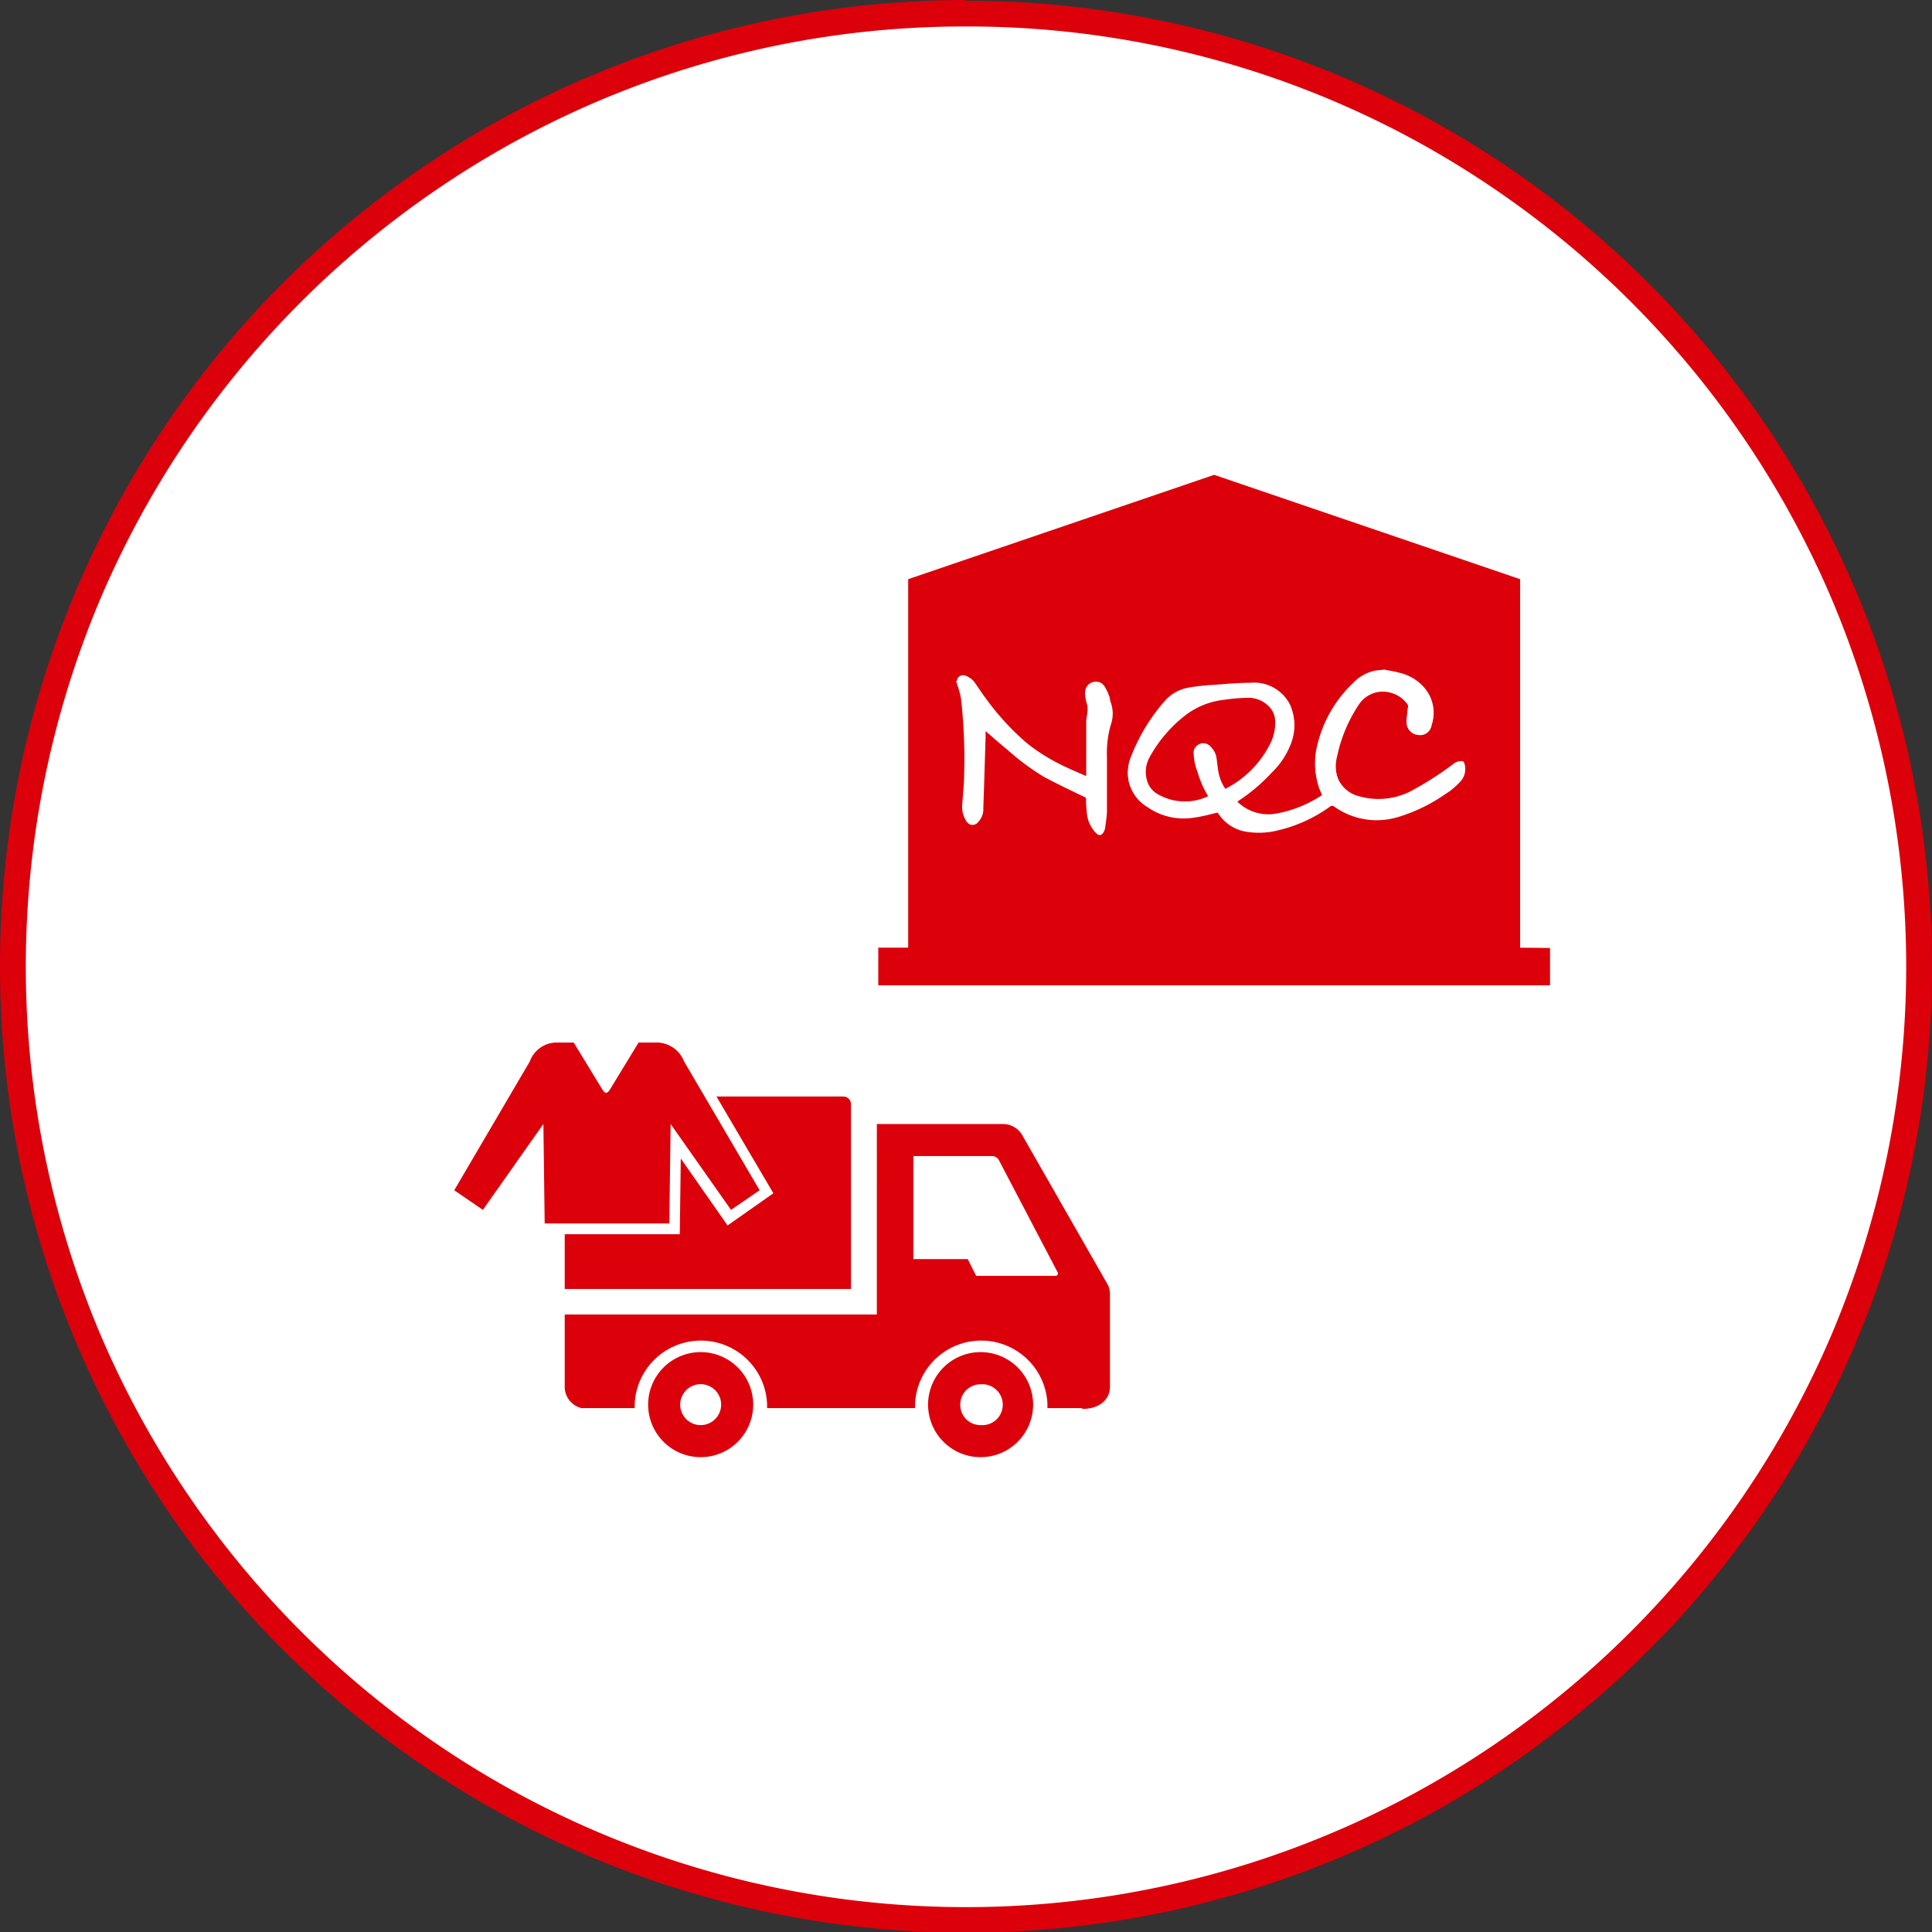
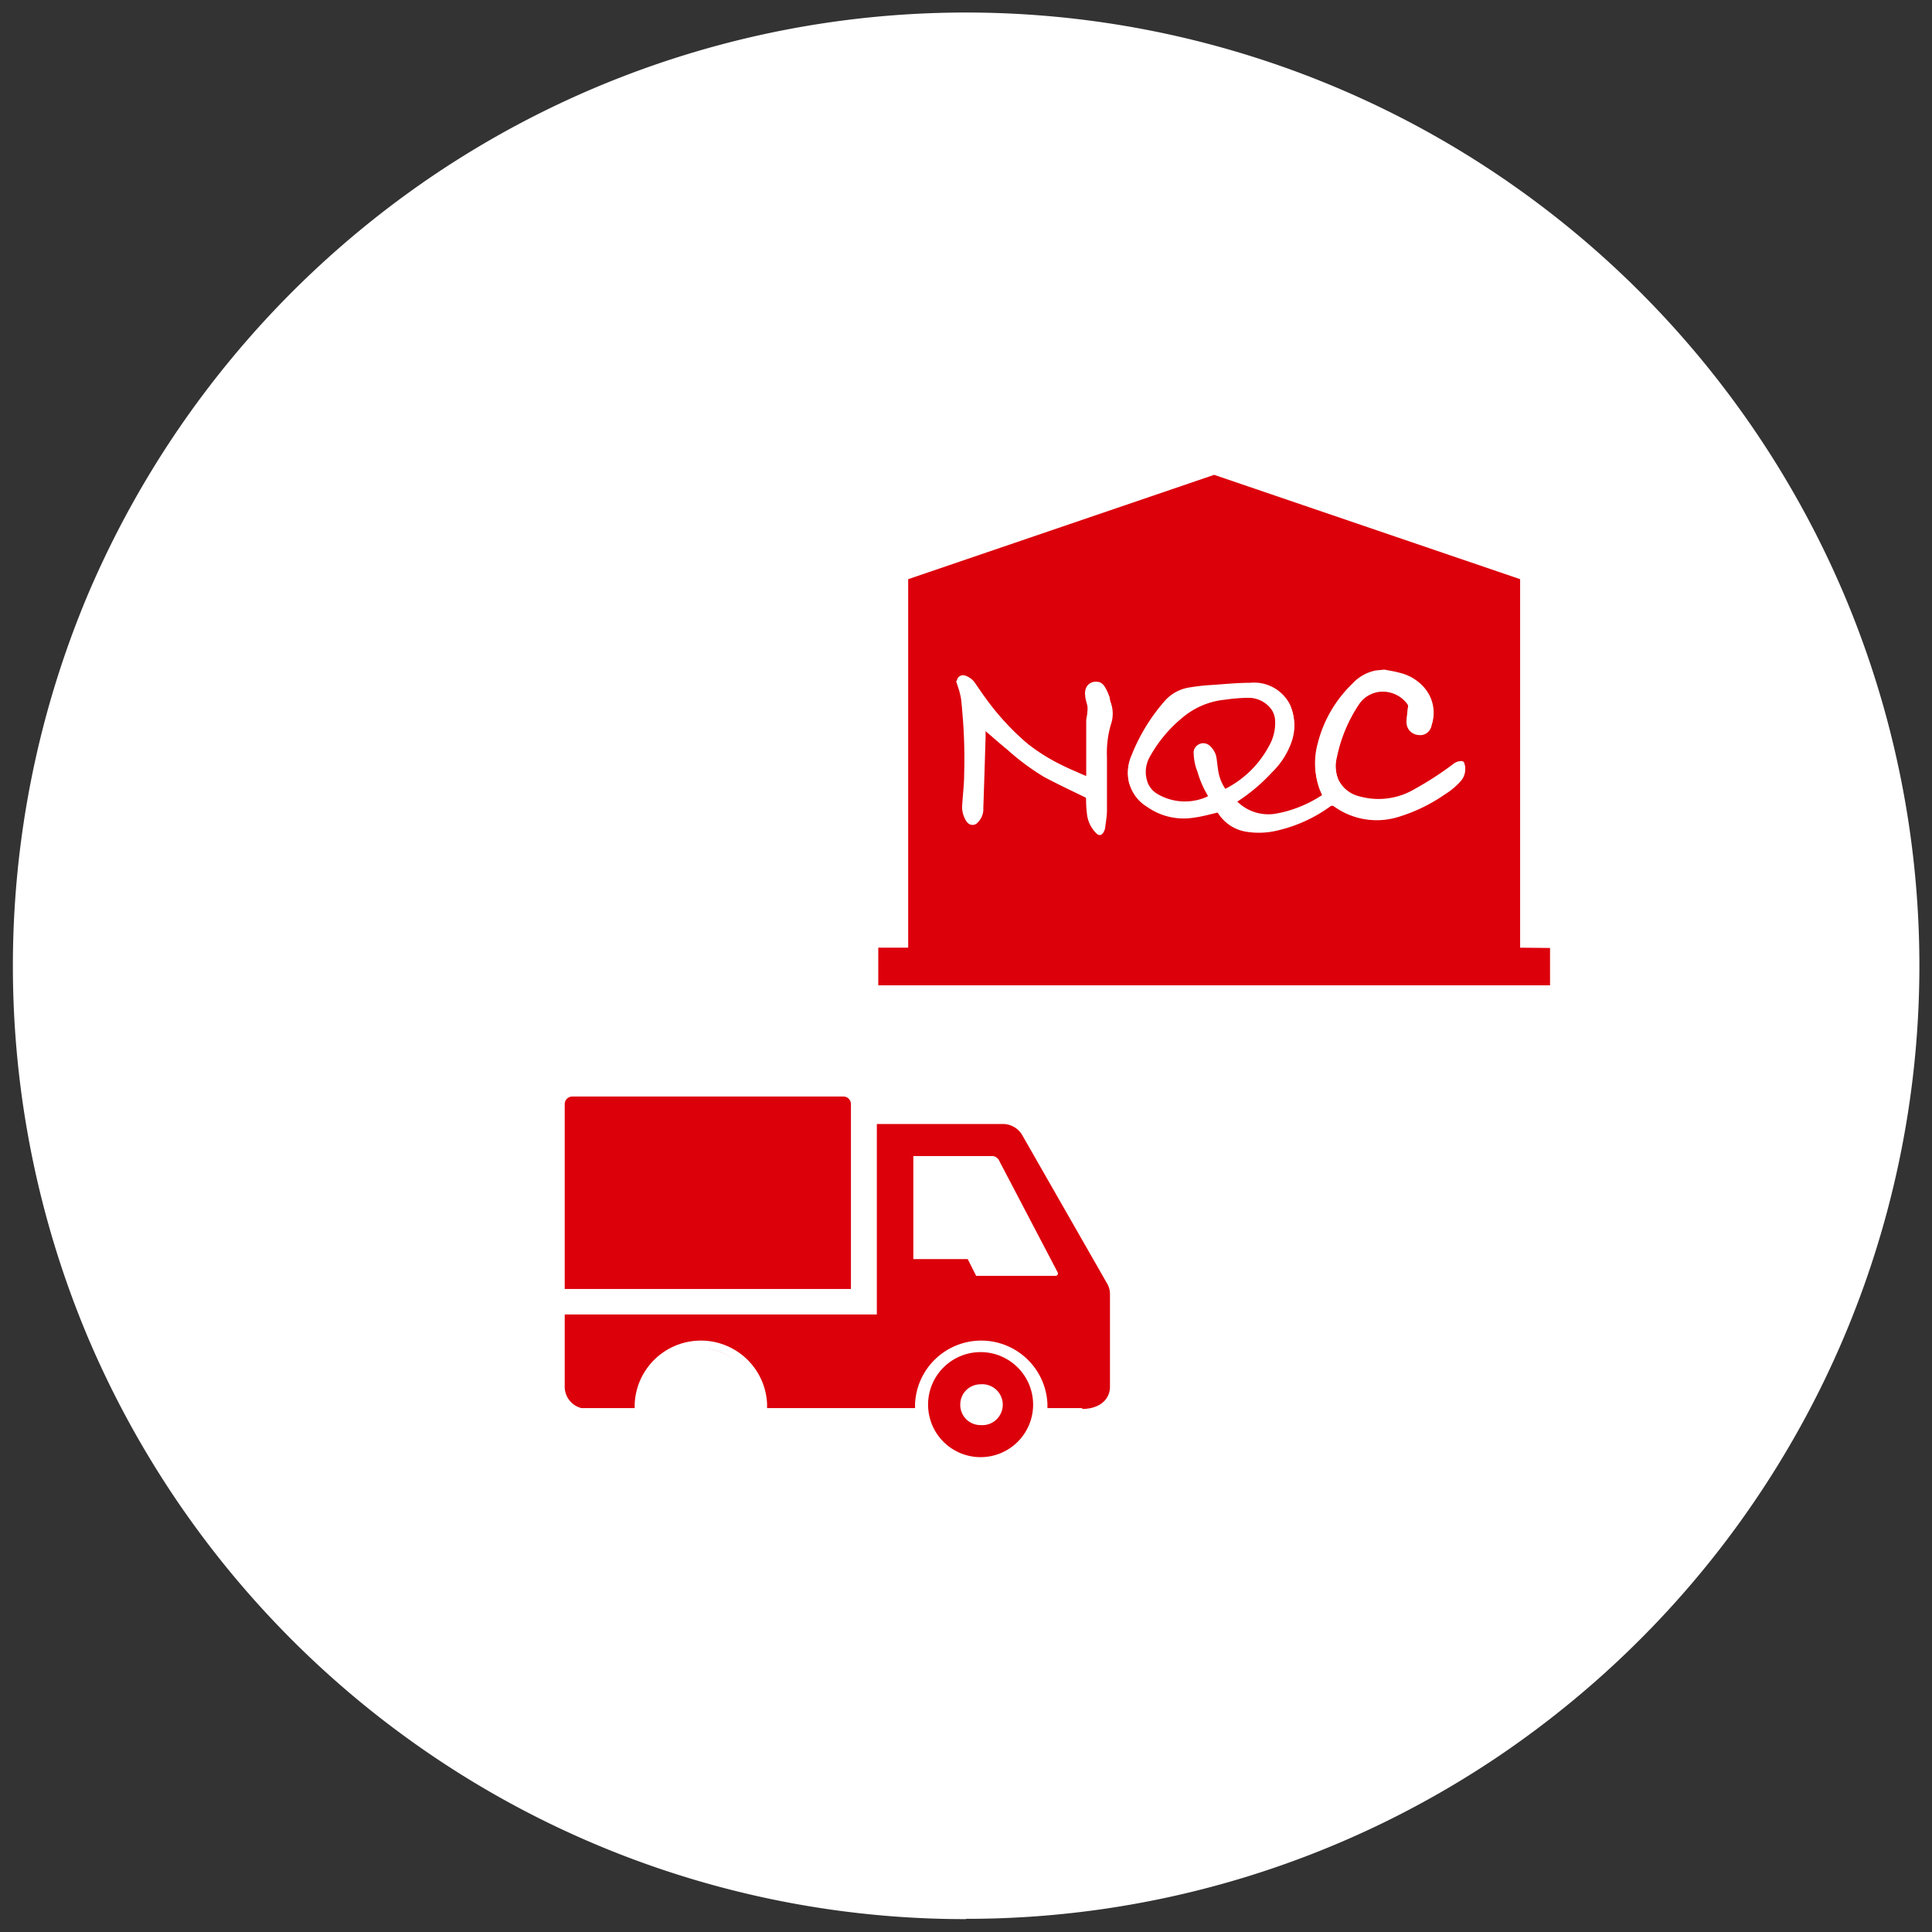
<svg xmlns="http://www.w3.org/2000/svg" id="レイヤー_71" data-name="レイヤー 71" viewBox="0 0 135 135">
  <rect x="0" y="0" width="135" height="135" fill="#333333" stroke="none" />
  <defs>
    <style>.cls-1{fill:#fff;}.cls-2{fill:#dc000b;}</style>
  </defs>
  <title>flow_icon_2_01</title>
  <g id="パス_11662" data-name="パス 11662">
    <path class="cls-1" d="M2172.88,1614.25a66.42,66.42,0,0,1-37.24-11.38,66.81,66.81,0,0,1-24.13-29.3,66.87,66.87,0,0,1,0-51.85,67,67,0,0,1,24.13-29.3,66.55,66.55,0,0,1,74.48,0,66.81,66.81,0,0,1,24.13,29.3,66.55,66.55,0,0,1-14.28,73,67.24,67.24,0,0,1-9.85,8.13,66.42,66.42,0,0,1-37.24,11.38Z" transform="translate(-2105.38 -1480.15)" />
-     <path class="cls-2" d="M2172.88,1482a65.33,65.33,0,0,0-36.73,11.22,65.87,65.87,0,0,0-23.81,28.9,66,66,0,0,0,0,51.15,66,66,0,0,0,23.81,28.91,65.67,65.67,0,0,0,73.46,0,65.94,65.94,0,0,0,23.81-28.91,66,66,0,0,0,0-51.15,65.88,65.88,0,0,0-23.81-28.9,65.33,65.33,0,0,0-36.73-11.22m0-1.8a67.5,67.5,0,1,1-67.5,67.5A67.5,67.5,0,0,1,2172.88,1480.15Z" transform="translate(-2105.38 -1480.15)" />
  </g>
  <g id="グループ_2154" data-name="グループ 2154">
    <path id="パス_1443" data-name="パス 1443" class="cls-2" d="M2211.6,1546.37v-25.75l-21.38-7.29-21.38,7.29v25.75h-2.09V1549h46.94v-2.61Z" transform="translate(-2105.38 -1480.15)" />
    <g id="グループ_1720" data-name="グループ 1720">
      <path id="パス_11393" data-name="パス 11393" class="cls-1" d="M2201.51,1527l0,0a3,3,0,0,0-1.63.92,8.76,8.76,0,0,0-2.43,4.2,5.19,5.19,0,0,0,.11,3.07c.06.17.14.33.21.51a8.49,8.49,0,0,1-1.61.84,8,8,0,0,1-1.8.49,3.1,3.1,0,0,1-2.43-.78l-.15-.13.12-.08a13.3,13.3,0,0,0,2.34-2,5.54,5.54,0,0,0,1.37-2.13,3.49,3.49,0,0,0-.1-2.54,2.8,2.8,0,0,0-2.76-1.51c-.89,0-1.77.09-2.65.15a14.77,14.77,0,0,0-1.63.18,2.88,2.88,0,0,0-1.65.88,13,13,0,0,0-2.37,3.85,3,3,0,0,0-.18,1.91,2.9,2.9,0,0,0,1.22,1.61,4.49,4.49,0,0,0,3.32.77c.54-.08,1.07-.23,1.63-.35l.07.1a2.89,2.89,0,0,0,1.77,1.21,5.48,5.48,0,0,0,2.35-.06,10.19,10.19,0,0,0,3.67-1.67.22.22,0,0,1,.29,0,5.08,5.08,0,0,0,4.42.74,11.62,11.62,0,0,0,3.31-1.59,4.77,4.77,0,0,0,1.11-.94,1.29,1.29,0,0,0,.27-1.15.19.19,0,0,0-.19-.17.89.89,0,0,0-.59.21,22.64,22.64,0,0,1-2.7,1.75,4.94,4.94,0,0,1-3.83.51,2.19,2.19,0,0,1-1.51-1.22,2.62,2.62,0,0,1-.11-1.59,10.37,10.37,0,0,1,1.55-3.69,2,2,0,0,1,1.95-.87,2.1,2.1,0,0,1,1.45.89.31.31,0,0,1,.06.23,8.78,8.78,0,0,0-.09,1,.88.88,0,0,0,.85.89.76.76,0,0,0,.88-.64h0a2.67,2.67,0,0,0-.45-2.52,3.26,3.26,0,0,0-1.8-1.12c-.34-.1-.7-.15-1.06-.22m-29.79,1.21a5.34,5.34,0,0,1,.21.81c.06.46.09.93.13,1.4a36.46,36.46,0,0,1,.09,3.91c0,.69-.09,1.38-.13,2.07a1.78,1.78,0,0,0,.22,1.08.48.48,0,0,0,.61.25.45.45,0,0,0,.19-.15,1.3,1.3,0,0,0,.38-1c.06-1.66.11-3.32.16-5,0-.12,0-.24,0-.37.52.45,1,.89,1.54,1.31a16.55,16.55,0,0,0,2.58,1.91c.93.49,1.87.94,2.81,1.39a.24.24,0,0,1,.16.24,7.89,7.89,0,0,0,.06,1,2.13,2.13,0,0,0,.55,1.25c.22.24.41.21.56-.07a1.06,1.06,0,0,0,.09-.25c.05-.42.12-.84.13-1.26,0-1.23,0-2.46,0-3.69a7.12,7.12,0,0,1,.26-2.25,2.32,2.32,0,0,0,0-1.6c0-.13,0-.28-.1-.41a3.08,3.08,0,0,0-.28-.61.58.58,0,0,0-.52-.32.73.73,0,0,0-.81.66.7.7,0,0,0,0,.29c0,.25.1.49.15.73a1.42,1.42,0,0,1,0,.41c0,.22-.08.44-.08.67,0,1.05,0,2.11,0,3.17v.65a1.31,1.31,0,0,1-.19-.07c-.54-.24-1.1-.47-1.63-.74a13.2,13.2,0,0,1-2.39-1.51,18,18,0,0,1-2.87-3.11c-.27-.37-.53-.76-.8-1.14a1.13,1.13,0,0,0-.6-.45.45.45,0,0,0-.53.24s0,.11-.08.16" transform="translate(-2105.38 -1480.15)" />
-       <path id="パス_11394" data-name="パス 11394" class="cls-1" d="M2202.08,1527c.35.07.71.12,1.06.22a3.21,3.21,0,0,1,1.79,1.12,2.7,2.7,0,0,1,.46,2.52.77.77,0,0,1-.88.65h0a.89.89,0,0,1-.85-.89c0-.34.07-.68.09-1a.36.36,0,0,0,0-.23,2.14,2.14,0,0,0-1.46-.89,2,2,0,0,0-1.95.87,10.35,10.35,0,0,0-1.54,3.69,2.54,2.54,0,0,0,.1,1.59,2.21,2.21,0,0,0,1.52,1.22,4.91,4.91,0,0,0,3.82-.51,21.86,21.86,0,0,0,2.7-1.75.93.93,0,0,1,.59-.21.18.18,0,0,1,.19.17,1.25,1.25,0,0,1-.26,1.15,5,5,0,0,1-1.12.94,11.57,11.57,0,0,1-3.3,1.59,5.1,5.1,0,0,1-4.43-.74.22.22,0,0,0-.29,0,10.19,10.19,0,0,1-3.67,1.67,5.44,5.44,0,0,1-2.34.06,2.86,2.86,0,0,1-1.77-1.2l-.08-.11c-.56.13-1.09.28-1.63.35a4.43,4.43,0,0,1-3.31-.76,2.74,2.74,0,0,1-1.05-3.53,13.08,13.08,0,0,1,2.37-3.85,2.92,2.92,0,0,1,1.66-.87,14.86,14.86,0,0,1,1.62-.18c.88-.07,1.77-.11,2.65-.16a2.78,2.78,0,0,1,2.76,1.52,3.43,3.43,0,0,1,.1,2.54,5.48,5.48,0,0,1-1.36,2.12,12.61,12.61,0,0,1-2.35,2l-.12.09.15.13a3.11,3.11,0,0,0,2.44.77,7.42,7.42,0,0,0,1.79-.49,8.3,8.3,0,0,0,1.62-.84,5.44,5.44,0,0,1-.22-.5,5.19,5.19,0,0,1-.1-3.07,8.82,8.82,0,0,1,2.42-4.21,3.25,3.25,0,0,1,1.63-.92l0,0Zm-11.11,8.24a7,7,0,0,0,3.06-3,3,3,0,0,0,.43-1.77,1.52,1.52,0,0,0-.28-.82,2,2,0,0,0-1.52-.78,11.66,11.66,0,0,0-1.68.14,5.5,5.5,0,0,0-2.67,1,9.81,9.81,0,0,0-2.61,3,2.16,2.16,0,0,0-.2,1.63,1.59,1.59,0,0,0,.79,1,3.81,3.81,0,0,0,1.71.5,3.65,3.65,0,0,0,1.75-.36.13.13,0,0,0,0-.06,7.09,7.09,0,0,1-.71-1.65,3.9,3.9,0,0,1-.27-1.27.67.67,0,0,1,.59-.73.66.66,0,0,1,.59.24,1.36,1.36,0,0,1,.42.82c.06.32.08.65.15,1a2.94,2.94,0,0,0,.46,1.13Z" transform="translate(-2105.38 -1480.15)" />
+       <path id="パス_11394" data-name="パス 11394" class="cls-1" d="M2202.08,1527c.35.07.71.12,1.06.22a3.21,3.21,0,0,1,1.79,1.12,2.7,2.7,0,0,1,.46,2.52.77.77,0,0,1-.88.65h0a.89.89,0,0,1-.85-.89c0-.34.07-.68.09-1a.36.36,0,0,0,0-.23,2.14,2.14,0,0,0-1.46-.89,2,2,0,0,0-1.95.87,10.35,10.35,0,0,0-1.54,3.69,2.54,2.54,0,0,0,.1,1.59,2.21,2.21,0,0,0,1.52,1.22,4.91,4.91,0,0,0,3.82-.51,21.86,21.86,0,0,0,2.7-1.75.93.93,0,0,1,.59-.21.18.18,0,0,1,.19.17,1.25,1.25,0,0,1-.26,1.15,5,5,0,0,1-1.12.94,11.57,11.57,0,0,1-3.3,1.59,5.1,5.1,0,0,1-4.43-.74.22.22,0,0,0-.29,0,10.19,10.19,0,0,1-3.67,1.67,5.44,5.44,0,0,1-2.34.06,2.86,2.86,0,0,1-1.77-1.2l-.08-.11c-.56.13-1.09.28-1.63.35a4.43,4.43,0,0,1-3.31-.76,2.74,2.74,0,0,1-1.05-3.53,13.08,13.08,0,0,1,2.37-3.85,2.92,2.92,0,0,1,1.66-.87,14.86,14.86,0,0,1,1.62-.18c.88-.07,1.77-.11,2.65-.16a2.78,2.78,0,0,1,2.76,1.52,3.43,3.43,0,0,1,.1,2.54,5.48,5.48,0,0,1-1.36,2.12,12.61,12.61,0,0,1-2.35,2l-.12.09.15.13a3.11,3.11,0,0,0,2.44.77,7.42,7.42,0,0,0,1.79-.49,8.3,8.3,0,0,0,1.62-.84,5.44,5.44,0,0,1-.22-.5,5.19,5.19,0,0,1-.1-3.07,8.82,8.82,0,0,1,2.42-4.21,3.25,3.25,0,0,1,1.63-.92l0,0m-11.11,8.24a7,7,0,0,0,3.06-3,3,3,0,0,0,.43-1.77,1.52,1.52,0,0,0-.28-.82,2,2,0,0,0-1.52-.78,11.66,11.66,0,0,0-1.68.14,5.5,5.5,0,0,0-2.67,1,9.81,9.81,0,0,0-2.61,3,2.16,2.16,0,0,0-.2,1.63,1.59,1.59,0,0,0,.79,1,3.81,3.81,0,0,0,1.71.5,3.65,3.65,0,0,0,1.75-.36.13.13,0,0,0,0-.06,7.09,7.09,0,0,1-.71-1.65,3.9,3.9,0,0,1-.27-1.27.67.67,0,0,1,.59-.73.66.66,0,0,1,.59.24,1.36,1.36,0,0,1,.42.82c.06.32.08.65.15,1a2.94,2.94,0,0,0,.46,1.13Z" transform="translate(-2105.38 -1480.15)" />
      <path id="パス_11395" data-name="パス 11395" class="cls-1" d="M2172.29,1527.81s.05-.1.08-.16a.45.45,0,0,1,.53-.24,1.13,1.13,0,0,1,.6.45c.27.38.52.77.8,1.14a18,18,0,0,0,2.87,3.11,13.2,13.2,0,0,0,2.39,1.51c.53.27,1.09.5,1.63.74a1.31,1.31,0,0,0,.19.07v-.65c0-1.06,0-2.12,0-3.17,0-.23.07-.45.08-.67a1.42,1.42,0,0,0,0-.41c-.05-.24-.11-.48-.15-.73a.74.74,0,0,1,.49-.92.7.7,0,0,1,.29,0,.58.58,0,0,1,.52.32,3.08,3.08,0,0,1,.28.61c.05.13.05.28.1.41a2.32,2.32,0,0,1,0,1.6,7.12,7.12,0,0,0-.26,2.25c0,1.23,0,2.46,0,3.69,0,.42-.08.84-.13,1.26a1.06,1.06,0,0,1-.09.25c-.15.28-.35.31-.56.07a2.13,2.13,0,0,1-.55-1.25c0-.32-.05-.65-.06-1a.24.24,0,0,0-.16-.24c-.94-.45-1.88-.9-2.81-1.39a16.55,16.55,0,0,1-2.58-1.91c-.52-.42-1-.86-1.54-1.31,0,.13,0,.25,0,.37-.05,1.66-.1,3.32-.16,5a1.3,1.3,0,0,1-.38,1,.47.47,0,0,1-.65.09.45.45,0,0,1-.15-.19,1.78,1.78,0,0,1-.22-1.08c0-.69.1-1.38.13-2.07a36.46,36.46,0,0,0-.09-3.91c0-.47-.07-.94-.13-1.4a5.34,5.34,0,0,0-.21-.81Z" transform="translate(-2105.38 -1480.15)" />
      <path id="パス_11396" data-name="パス 11396" class="cls-2" d="M2191,1535.27a3.07,3.07,0,0,1-.47-1.12c-.06-.32-.09-.65-.14-1a1.38,1.38,0,0,0-.42-.83.67.67,0,0,0-.94-.08.63.63,0,0,0-.24.58,3.7,3.7,0,0,0,.27,1.27,6.62,6.62,0,0,0,.71,1.64s0,0,0,.07a3.78,3.78,0,0,1-3.46-.14,1.58,1.58,0,0,1-.79-1,2.13,2.13,0,0,1,.2-1.62,9.45,9.45,0,0,1,2.61-3,5.44,5.44,0,0,1,2.66-1,11.91,11.91,0,0,1,1.69-.13,2,2,0,0,1,1.52.78,1.5,1.5,0,0,1,.28.82,3.21,3.21,0,0,1-.43,1.77A7.08,7.08,0,0,1,2191,1535.27Z" transform="translate(-2105.38 -1480.15)" />
    </g>
  </g>
  <g id="グループ_2155" data-name="グループ 2155">
    <g id="グループ_1731" data-name="グループ 1731">
      <path id="パス_1423" data-name="パス 1423" class="cls-2" d="M2173.9,1574.63a3.67,3.67,0,1,1-3.67,3.67,3.67,3.67,0,0,1,3.67-3.67Zm0,5.1a1.43,1.43,0,1,0,0-2.85,1.41,1.41,0,0,0-1.42,1.42h0a1.41,1.41,0,0,0,1.42,1.43Z" transform="translate(-2105.38 -1480.15)" />
-       <path id="パス_1424" data-name="パス 1424" class="cls-2" d="M2154.33,1574.63a3.67,3.67,0,1,1-3.66,3.67,3.67,3.67,0,0,1,3.66-3.67Zm0,5.1a1.43,1.43,0,1,0-1.42-1.43h0a1.43,1.43,0,0,0,1.42,1.43Z" transform="translate(-2105.38 -1480.15)" />
      <g id="パス_1425" data-name="パス 1425">
        <path class="cls-2" d="M2181,1579.06h-3l0-.49a2.62,2.62,0,0,0,0-.27,4.17,4.17,0,0,0-8.34,0,2.62,2.62,0,0,0,0,.27l0,.49h-11.3l0-.49c0-.1,0-.19,0-.27a4.18,4.18,0,0,0-8.35,0c0,.08,0,.17,0,.27l0,.49H2146a2,2,0,0,1-1.61-2v-5.49h21.81v-13.33h9.27a2,2,0,0,1,1.73,1l5.92,10.35a1.94,1.94,0,0,1,.27,1v6.48A2.13,2.13,0,0,1,2181,1579.06Zm-7.13-10.16h4.79l-3.89-7.42-.05,0h-5.07v6.29h3.63l.12.25Z" transform="translate(-2105.38 -1480.15)" />
        <path class="cls-1" d="M2181,1578.6c1.24,0,1.94-.69,1.94-1.54v-6.48a1.45,1.45,0,0,0-.21-.76l-5.92-10.35a1.56,1.56,0,0,0-1.34-.78h-8.82V1572h-21.81v5a1.54,1.54,0,0,0,1.16,1.54h3.73c0-.1,0-.2,0-.3a4.63,4.63,0,0,1,9.25,0c0,.1,0,.2,0,.3h10.34c0-.1,0-.2,0-.3a4.63,4.63,0,0,1,9.25,0c0,.1,0,.2,0,.3H2181m-11.8-17.61h5.53a.56.56,0,0,1,.44.27l4.1,7.83a.17.17,0,0,1-.17.27h-5.51l-.59-1.17h-3.8V1561m11.8,18.52h-3.44l.06-1a2.09,2.09,0,0,0,0-.24,3.72,3.72,0,1,0-7.44,0c0,.07,0,.15,0,.24l.06,1H2158l.06-1a2.09,2.09,0,0,0,0-.24,3.72,3.72,0,1,0-7.43,0,2.09,2.09,0,0,0,0,.24l.06,1H2146a2.41,2.41,0,0,1-2.07-2.45v-5.94h21.81v-13.34h9.73a2.48,2.48,0,0,1,2.13,1.24l5.92,10.34a2.53,2.53,0,0,1,.32,1.22v6.48a2.29,2.29,0,0,1-.82,1.78A3,3,0,0,1,2181,1579.51Zm-6.85-11.06h3.76l-3.43-6.55h-4.38v5.39h3.46l.25.49Z" transform="translate(-2105.38 -1480.15)" />
      </g>
      <g id="パス_1426" data-name="パス 1426">
        <path class="cls-2" d="M2165.29,1570.68h-20.91V1557.3a1,1,0,0,1,1-1h18.94a1,1,0,0,1,1,1v13.38Z" transform="translate(-2105.38 -1480.15)" />
        <path class="cls-1" d="M2145.37,1556.77a.53.53,0,0,0-.53.53v12.92h20V1557.3a.53.53,0,0,0-.53-.53h-18.94m0-.91h18.94a1.45,1.45,0,0,1,1.44,1.44v13.83h-21.82V1557.3A1.44,1.44,0,0,1,2145.37,1555.86Z" transform="translate(-2105.38 -1480.15)" />
      </g>
    </g>
    <g id="グループ_1732" data-name="グループ 1732">
-       <path id="パス_11397" data-name="パス 11397" class="cls-1" d="M2152.88,1566.39l.07-5.29,3.27,4.68,3.2-2.25-5.64-9.59a2.82,2.82,0,0,0-2.44-1.71h-1.76l-1.83,3-1.84-3h-1.76a2.79,2.79,0,0,0-2.43,1.71l-5.65,9.59,3.2,2.25,3.27-4.68.07,5.29Z" transform="translate(-2105.38 -1480.15)" />
-       <path id="パス_11398" data-name="パス 11398" class="cls-2" d="M2145.47,1553h-1.28a2,2,0,0,0-1.79,1.32l-5.28,9,2,1.37,4.23-6,.09,6.95h8.71l.09-6.95,4.22,6,2-1.37-5.28-9a2.07,2.07,0,0,0-1.79-1.32H2150l-2,3.28c-.2.31-.33.31-.53,0Z" transform="translate(-2105.38 -1480.15)" />
-     </g>
+       </g>
  </g>
</svg>